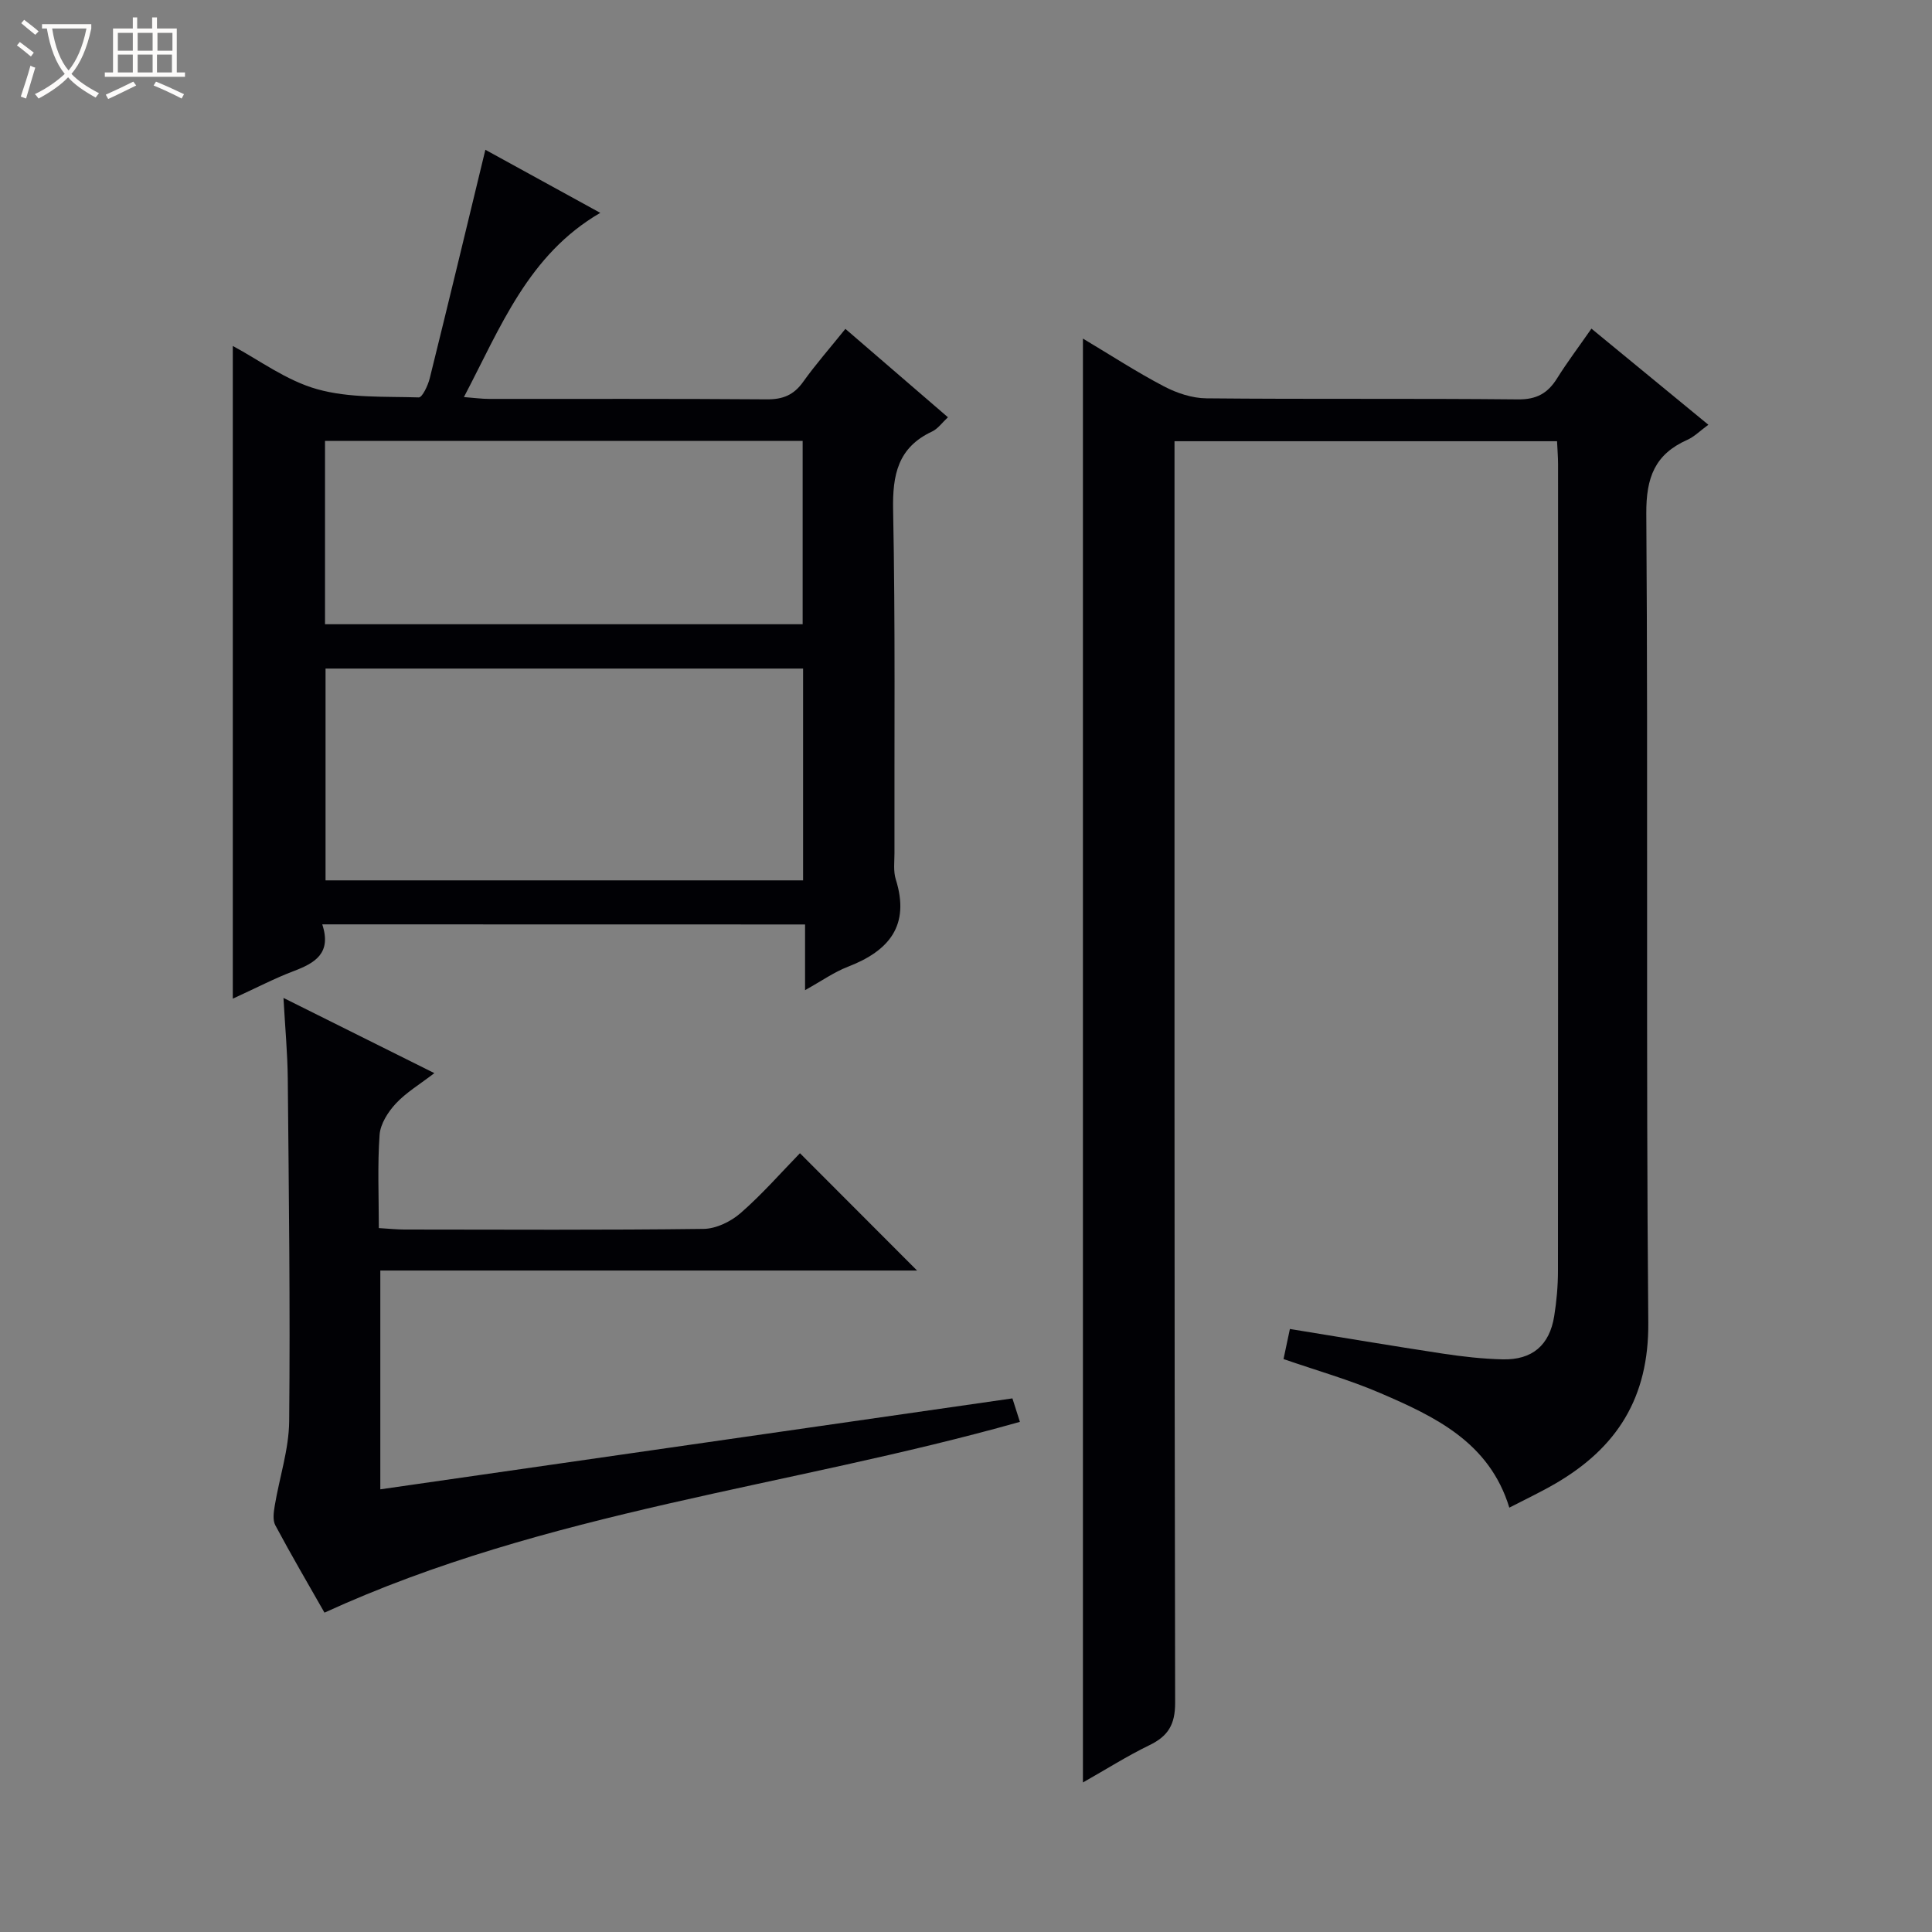
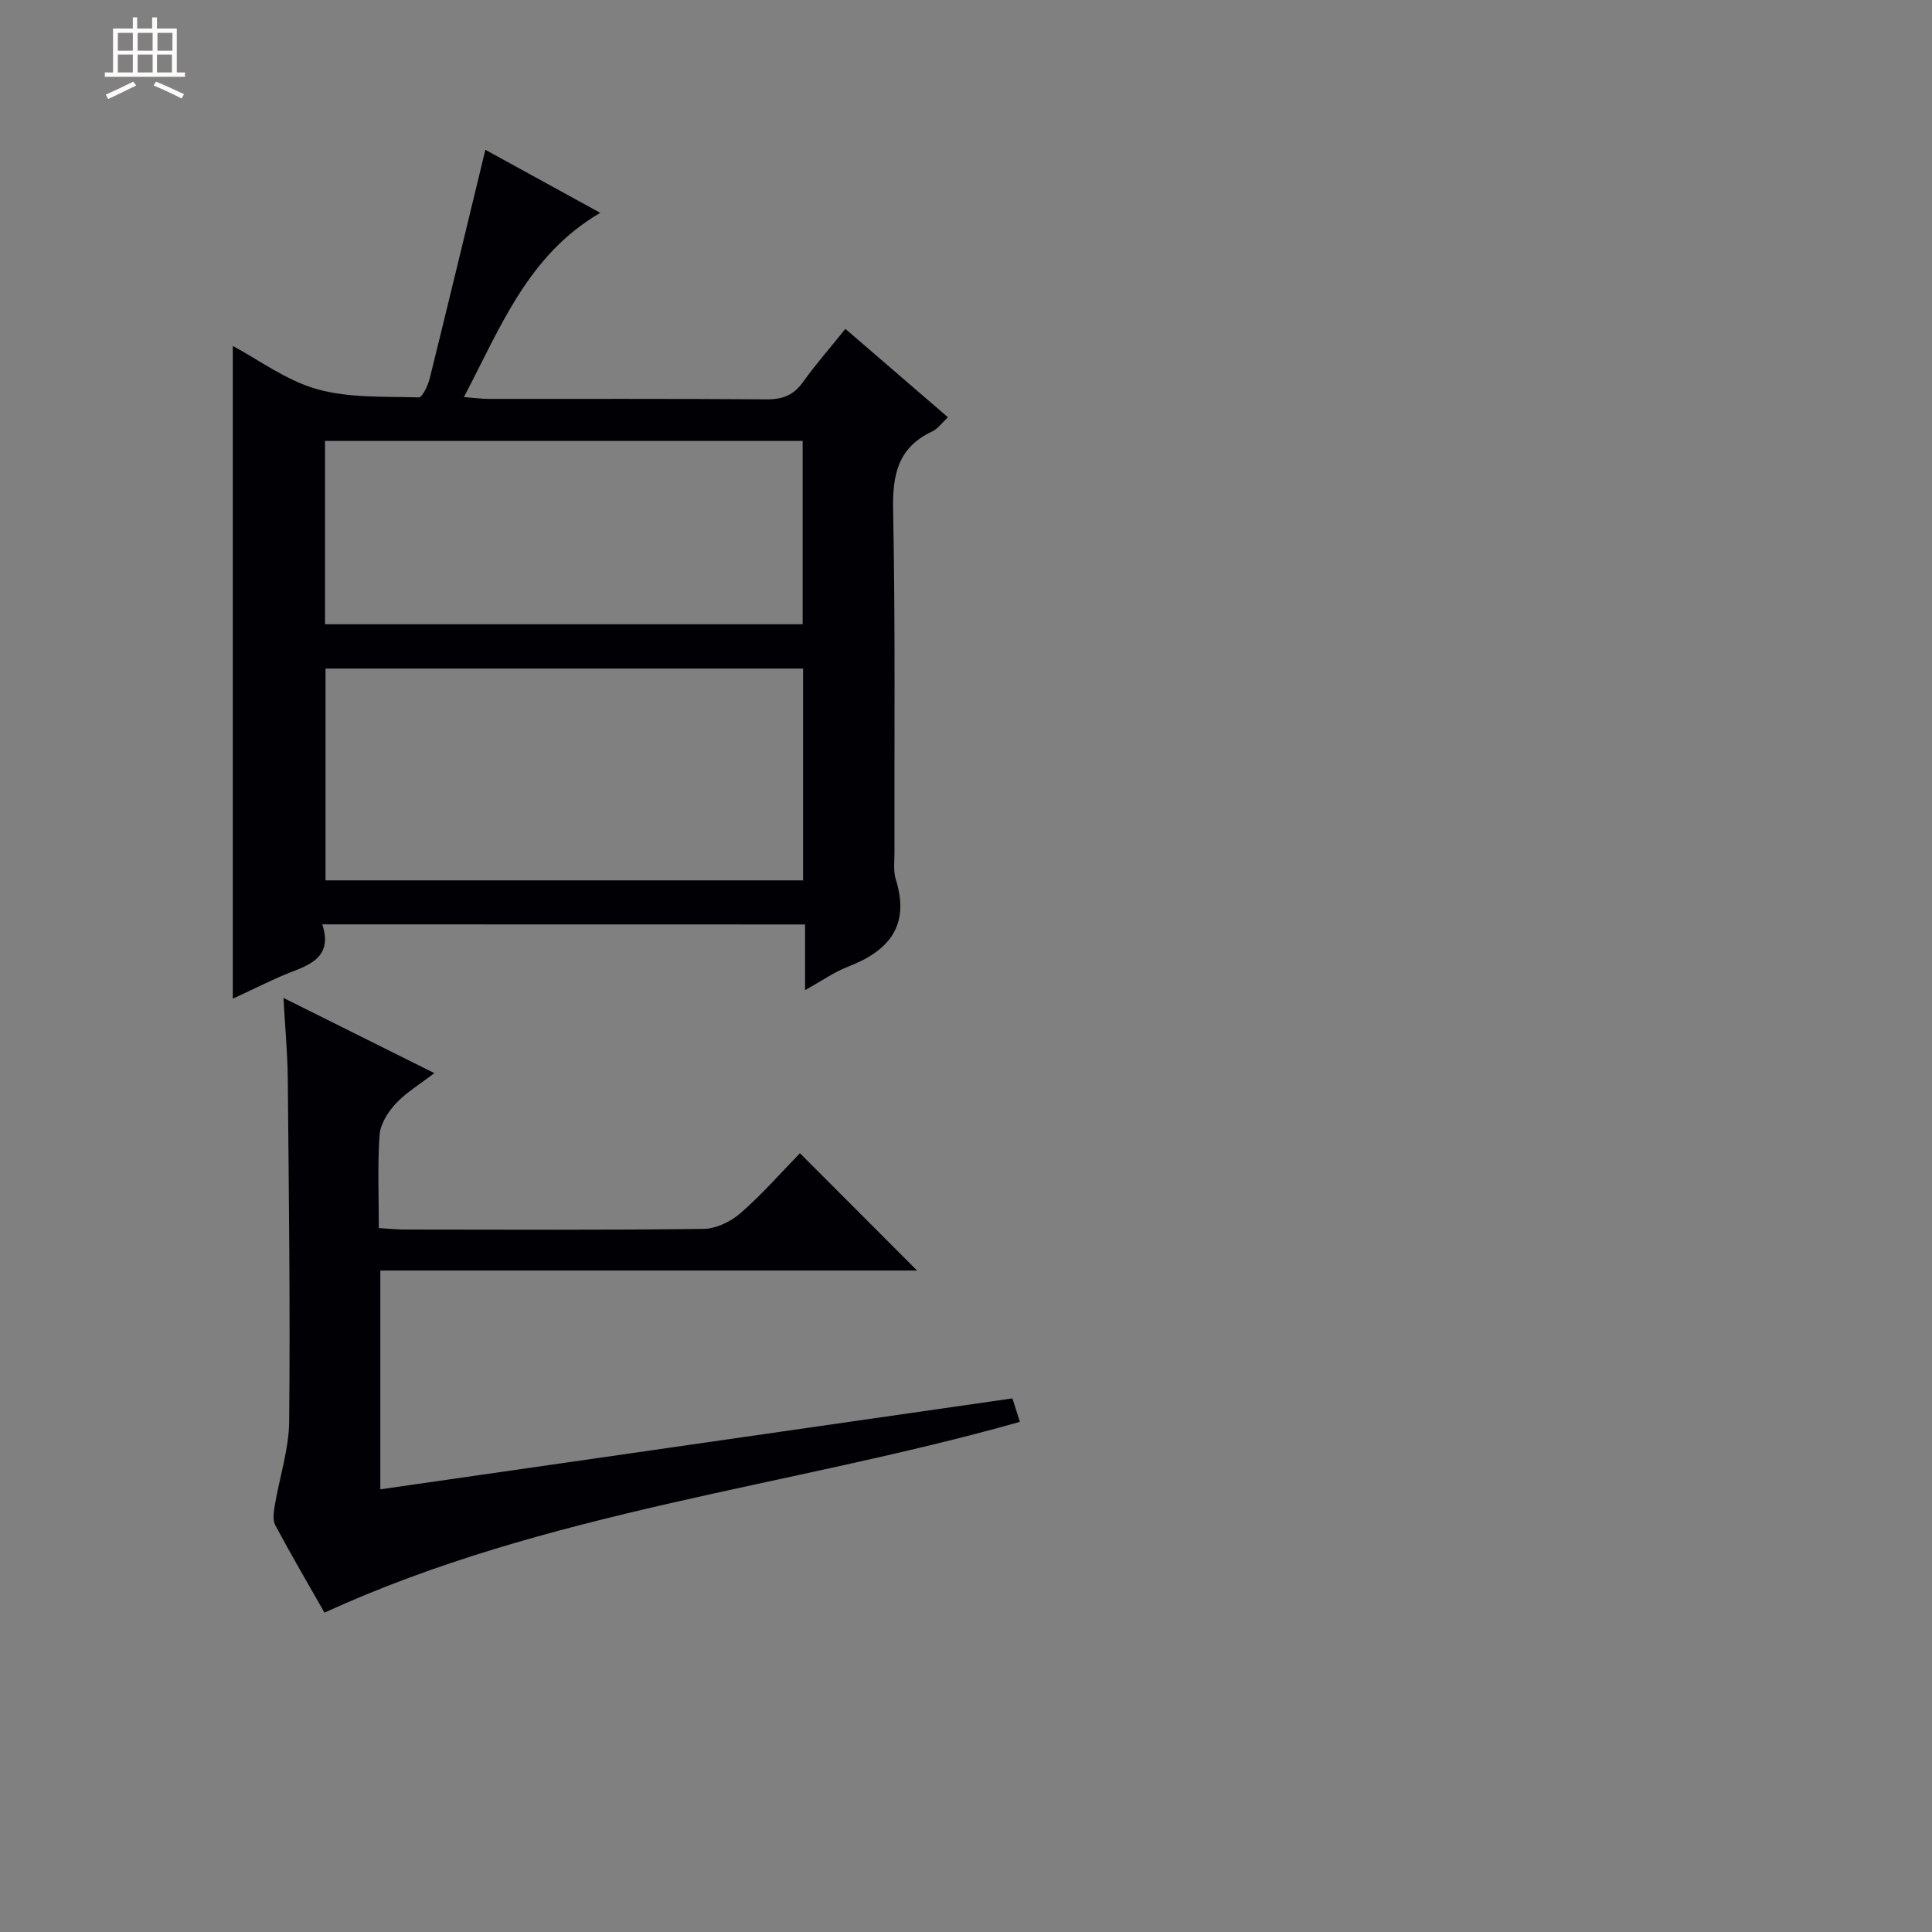
<svg xmlns="http://www.w3.org/2000/svg" enable-background="new 0 0 400 400" viewBox="0 0 400 400">
  <rect x="0" y="0" width="400" height="400" fill="#808080" stroke="none" />
-   <path d="m6.4 11.7c-1-.8-1.9-1.6-2.9-2.3l.6-.7c.9.7 1.9 1.4 2.9 2.2zm-2.1 8.3c.7-2.1 1.4-4.2 2-6.4.2.1.6.3 1 .4-.7 2.3-1.3 4.4-1.9 6.4zm3-12.8c-1.1-.9-2.1-1.7-2.9-2.4l.6-.7c1 .8 2 1.5 3 2.4zm1.4-1.3v-.9h10.2v.9c-.9 4.2-2.3 7.3-4.1 9.4 1.3 1.4 3.2 2.7 5.7 4-.2.2-.4.5-.7.9-2.5-1.4-4.4-2.7-5.7-4.2-1.4 1.5-3.5 3-6.1 4.4 0 0 0 0-.1-.1-.3-.4-.5-.7-.7-.8 2.7-1.3 4.7-2.8 6.2-4.2-1.8-2.2-3-5.3-3.7-9.4zm9.2 0h-7.1c.6 3.8 1.7 6.7 3.4 8.7 1.7-2.1 2.9-4.8 3.7-8.7z" fill="#fcfbfa" />
  <path d="m31.6 3.6h.9v2.3h4.1v9.1h1.7v.9h-16.6v-.9h1.7v-9.1h4.1v-2.3h.9v2.3h3.1v-2.3zm-4 13.3.6.8c-1.9.9-3.8 1.9-5.8 2.8-.2-.3-.3-.6-.5-.9 2-.9 3.9-1.8 5.7-2.7zm-3.2-10.1v3.7h3.1v-3.7zm0 4.5v3.7h3.1v-3.7zm4.1-4.5v3.7h3.1v-3.7zm0 4.5v3.7h3.1v-3.7zm9.1 9.1c-2.1-1.1-4.1-2-5.8-2.7l.5-.8c2.2.9 4.1 1.8 5.8 2.6zm-1.9-13.6h-3.1v3.7h3.1zm-3.2 4.5v3.7h3.1v-3.7z" fill="#fcfbfa" />
  <g fill="#010105">
-     <path d="m224.21 369.04c0-99.75 0-198.96 0-298.94 5.7 3.4 11.08 6.91 16.75 9.88 2.66 1.4 5.86 2.47 8.82 2.49 21.49.21 42.99 0 64.49.22 3.87.04 6.18-1.27 8.11-4.36 2.11-3.38 4.52-6.56 7.11-10.29 8.07 6.64 15.95 13.11 24.21 19.9-1.75 1.28-2.92 2.48-4.35 3.12-6.73 2.99-8.55 7.8-8.5 15.27.39 55.82-.09 111.65.41 167.47.14 15.58-6.48 25.95-19.27 33.38-3.01 1.75-6.18 3.24-9.5 4.96-4.13-13.52-15.35-18.83-26.72-23.72-6.36-2.74-13.09-4.64-20.03-7.04.43-2.04.86-4.08 1.32-6.23 10.76 1.75 21.19 3.51 31.64 5.1 4.1.62 8.25 1.09 12.39 1.19 6.14.15 9.72-2.91 10.69-8.94.5-3.11.78-6.28.78-9.42.05-55.66.03-111.31.02-166.97 0-1.48-.13-2.95-.21-4.76-26.28 0-52.36 0-79.2 0v6.19c0 84.99-.05 169.97.13 254.96.01 4.56-1.45 6.94-5.32 8.82-4.6 2.23-8.95 4.99-13.77 7.72z" />
    <path d="m66.72 191.38c1.98 6-1.52 8.01-5.93 9.68-3.84 1.45-7.5 3.37-12.59 5.7 0-45.67 0-90.33 0-135.13 5.39 2.87 11.06 7.15 17.44 8.94 6.67 1.88 14 1.49 21.06 1.71.73.02 1.9-2.47 2.27-3.94 3.87-15.6 7.62-31.22 11.52-47.33 7.29 4 15.35 8.42 23.79 13.06-14.91 8.67-20.58 23.56-28.23 38.14 2.14.16 3.67.38 5.21.38 19.16.02 38.33-.06 57.49.09 3.34.03 5.6-.9 7.54-3.63 2.59-3.63 5.56-7 8.74-10.96 7.12 6.14 13.99 12.06 21.23 18.3-1.2 1.11-2.07 2.38-3.28 2.95-7.09 3.31-8.22 8.97-8.07 16.27.47 23.65.23 47.32.28 70.98 0 1.83-.26 3.78.27 5.47 3.01 9.57-1.4 14.81-9.9 18.09-2.86 1.1-5.44 2.94-8.88 4.85 0-5.02 0-9.12 0-13.6-33.34-.02-66.2-.02-99.96-.02zm99.55-52.96c-33.25 0-66.14 0-98.87 0v43.85h98.87c0-14.72 0-29.13 0-43.85zm-.09-9.18c0-12.92 0-25.45 0-37.95-33.17 0-65.92 0-98.89 0v37.95z" />
    <path d="m189.87 263.05c-37.29 0-74.05 0-111.13 0v45.3c43.75-6.3 87.19-12.55 130.87-18.83.58 1.83 1.02 3.21 1.55 4.86-47.88 13.52-97.96 18.42-143.98 39.5-3.38-5.94-6.9-11.95-10.18-18.09-.57-1.07-.34-2.71-.12-4.03.97-5.85 2.93-11.66 2.99-17.5.23-23.65-.07-47.3-.29-70.95-.05-5.27-.55-10.54-.89-16.7 10.67 5.32 20.56 10.25 31.24 15.57-3.03 2.33-5.84 4-7.98 6.3-1.62 1.74-3.2 4.22-3.36 6.47-.45 6.26-.16 12.58-.16 19.31 2.07.12 3.67.3 5.27.3 20.65.02 41.31.13 61.96-.13 2.61-.03 5.67-1.52 7.69-3.29 4.48-3.91 8.42-8.43 12.27-12.38 8.25 8.28 15.99 16.02 24.25 24.29z" />
  </g>
</svg>